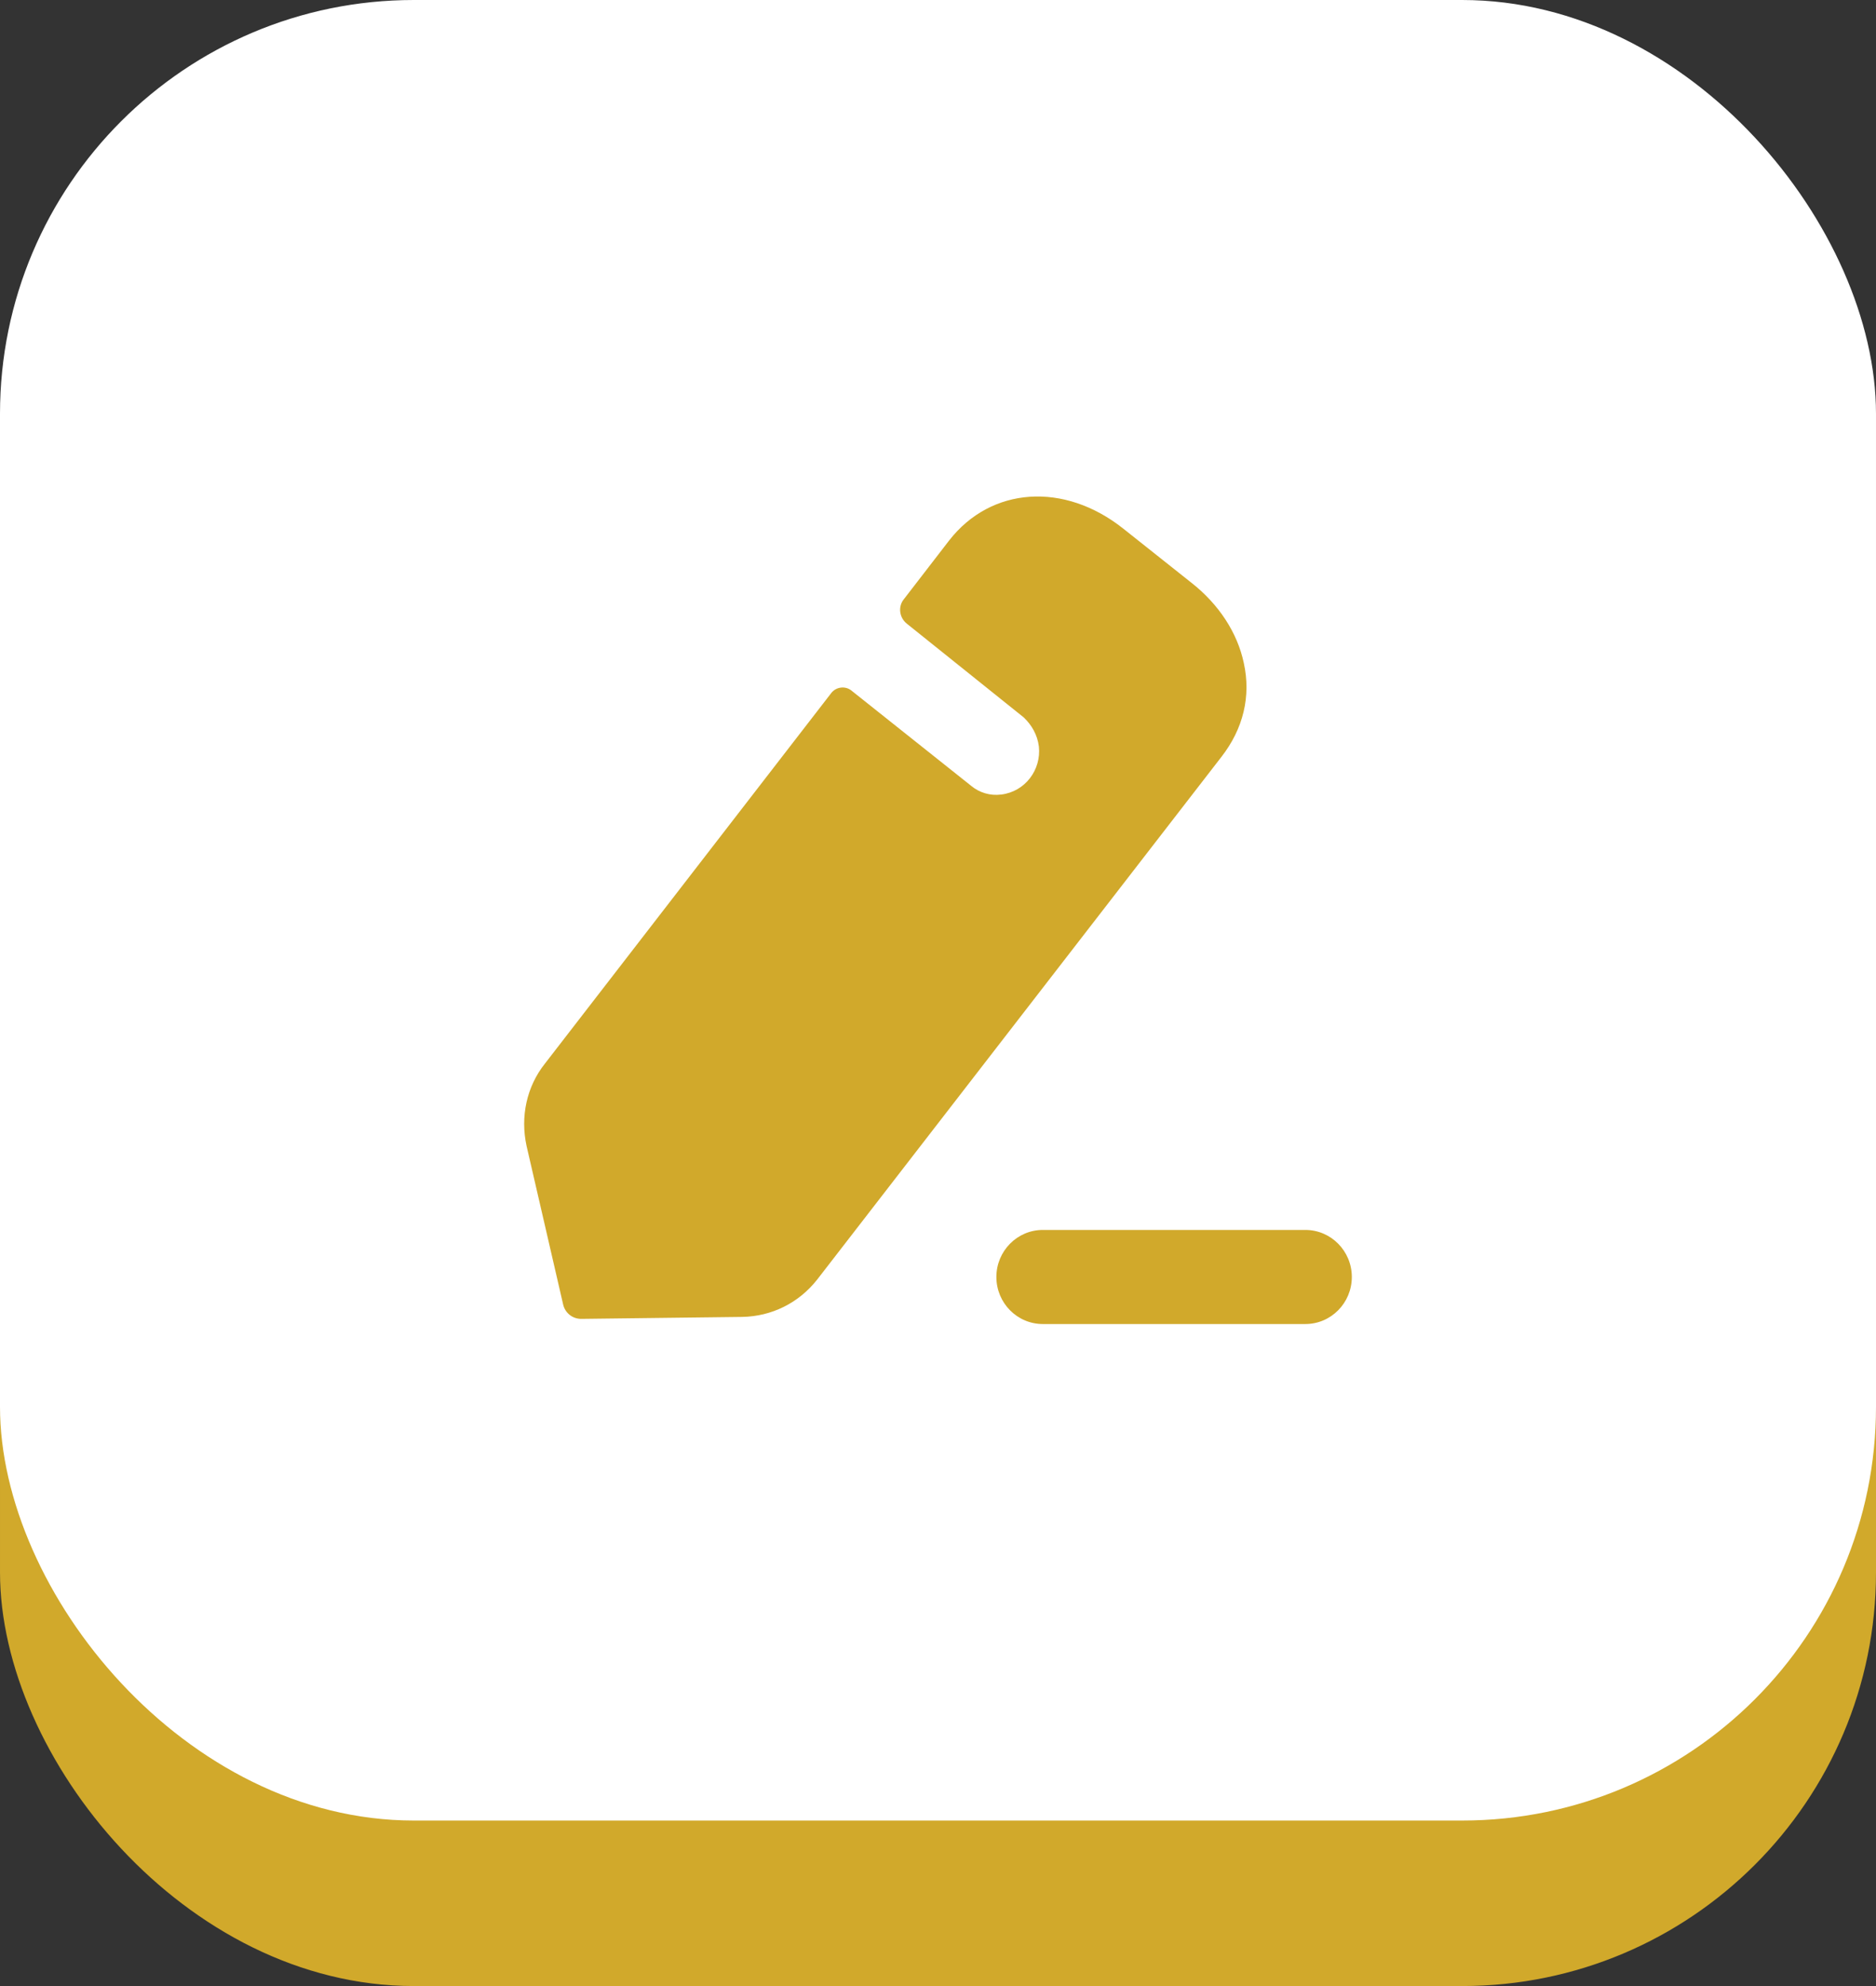
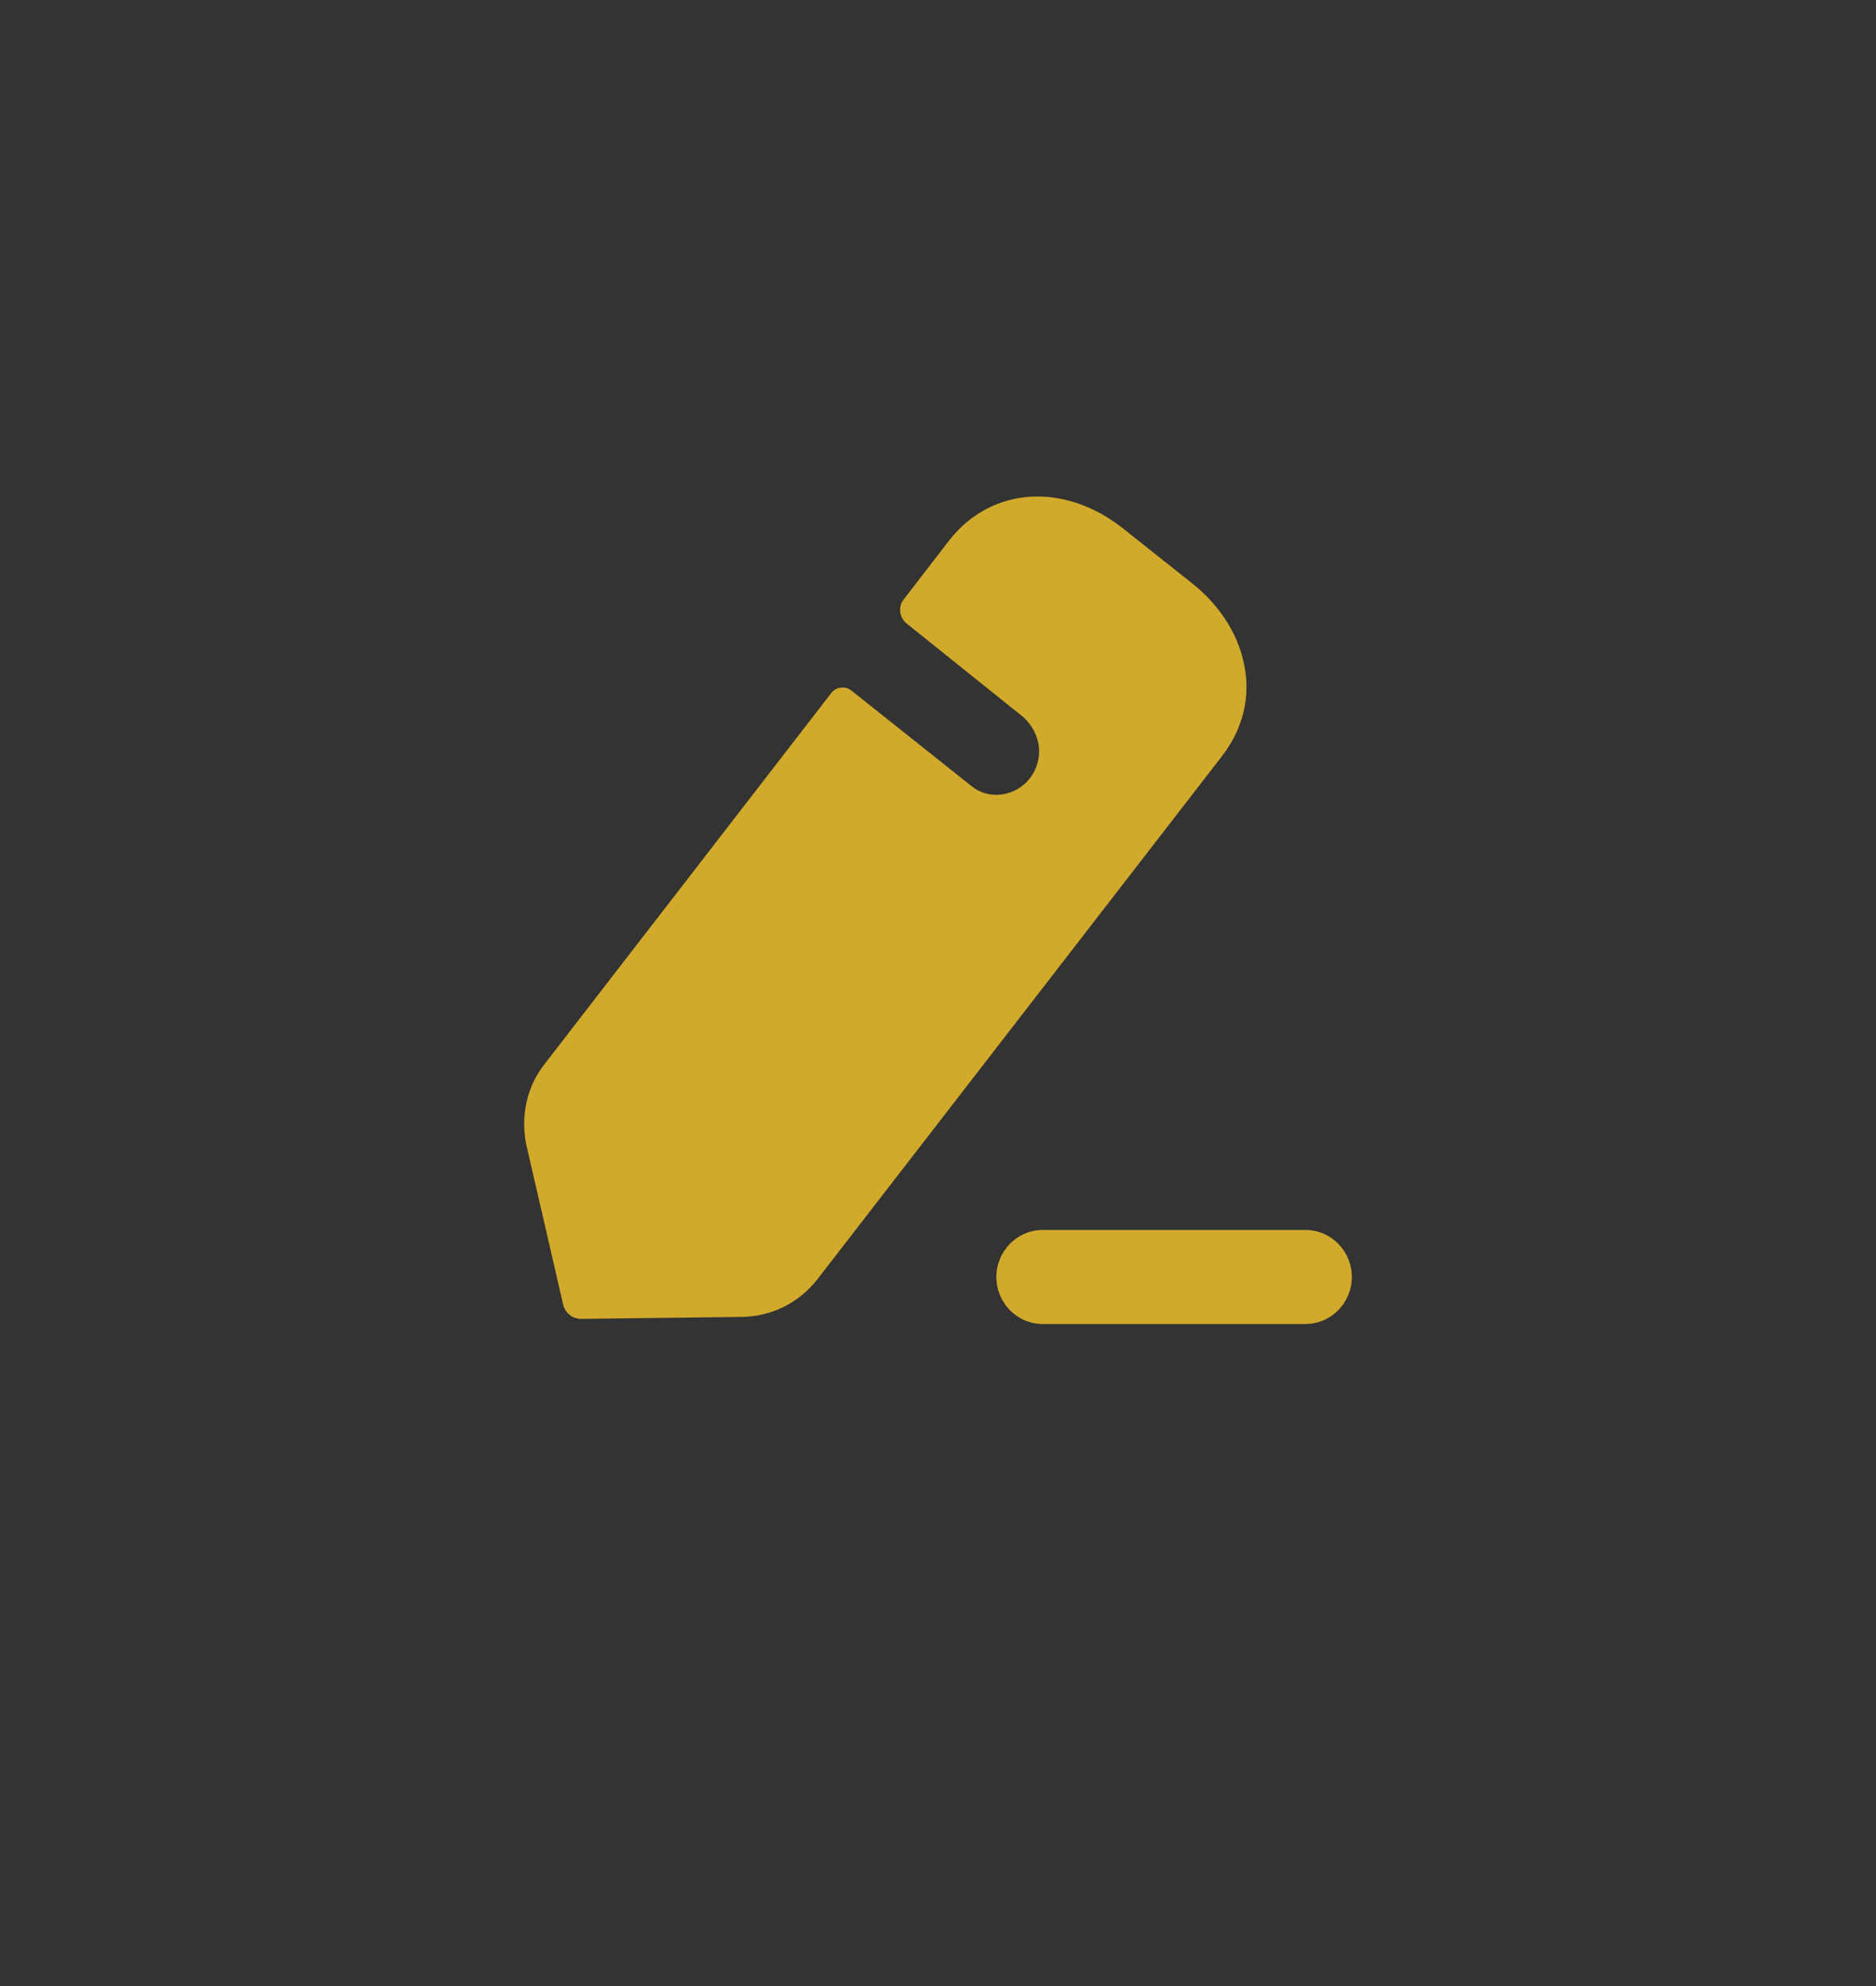
<svg xmlns="http://www.w3.org/2000/svg" width="68" height="72" viewBox="0 0 68 72" fill="none">
  <rect x="0" y="0" width="68" height="72" fill="#333333" stroke="none" />
-   <rect x="6.10352e-05" y="6" width="68" height="66" rx="15" fill="#D1A92B" />
-   <rect width="68" height="66" rx="15" fill="white" />
  <path d="M47.316 44.589C48.245 44.589 49 45.354 49 46.294C49 47.237 48.245 48 47.316 48H37.799C36.871 48 36.116 47.237 36.116 46.294C36.116 45.354 36.871 44.589 37.799 44.589H47.316ZM40.716 19.165L43.175 21.118C44.183 21.906 44.855 22.945 45.085 24.038C45.35 25.241 45.067 26.421 44.271 27.442L29.627 46.38C28.955 47.24 27.965 47.724 26.904 47.742L21.067 47.813C20.749 47.813 20.484 47.598 20.413 47.294L19.086 41.542C18.857 40.485 19.086 39.392 19.759 38.55L30.14 25.113C30.317 24.898 30.635 24.864 30.848 25.024L35.216 28.5C35.499 28.732 35.888 28.858 36.295 28.804C37.161 28.697 37.745 27.908 37.657 27.066C37.604 26.636 37.391 26.278 37.108 26.009C37.02 25.937 32.864 22.605 32.864 22.605C32.599 22.39 32.545 21.996 32.758 21.729L34.403 19.595C35.923 17.642 38.576 17.463 40.716 19.165Z" fill="#D1A92B" />
</svg>